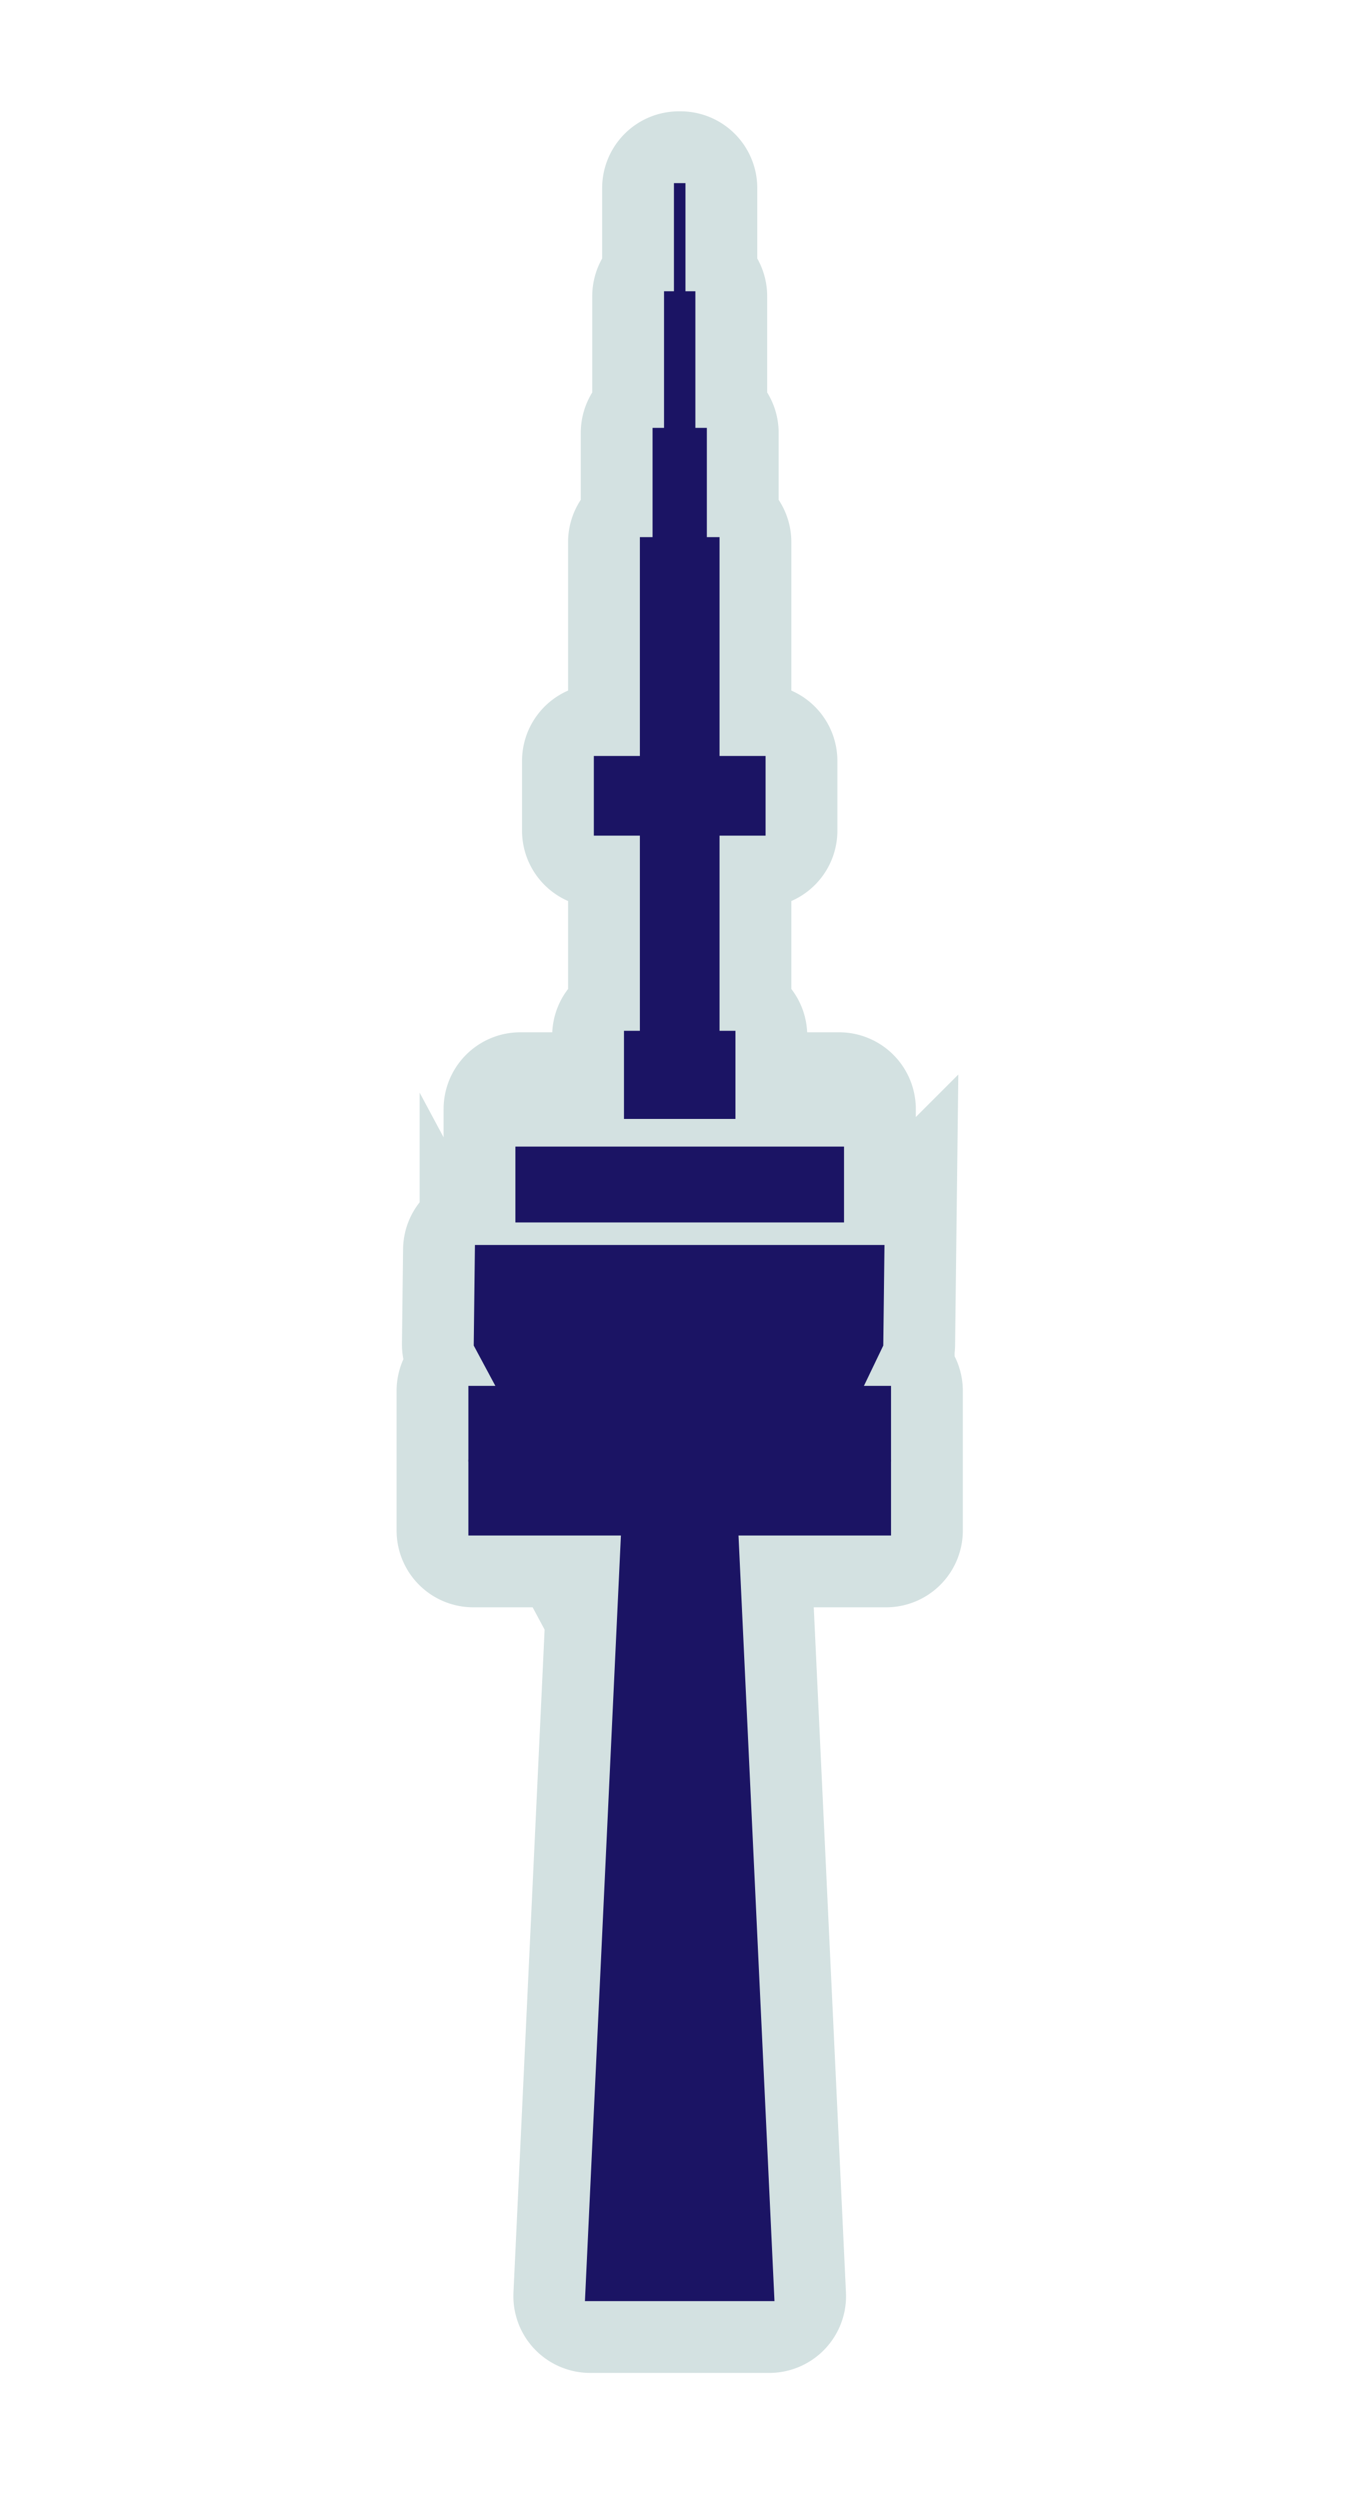
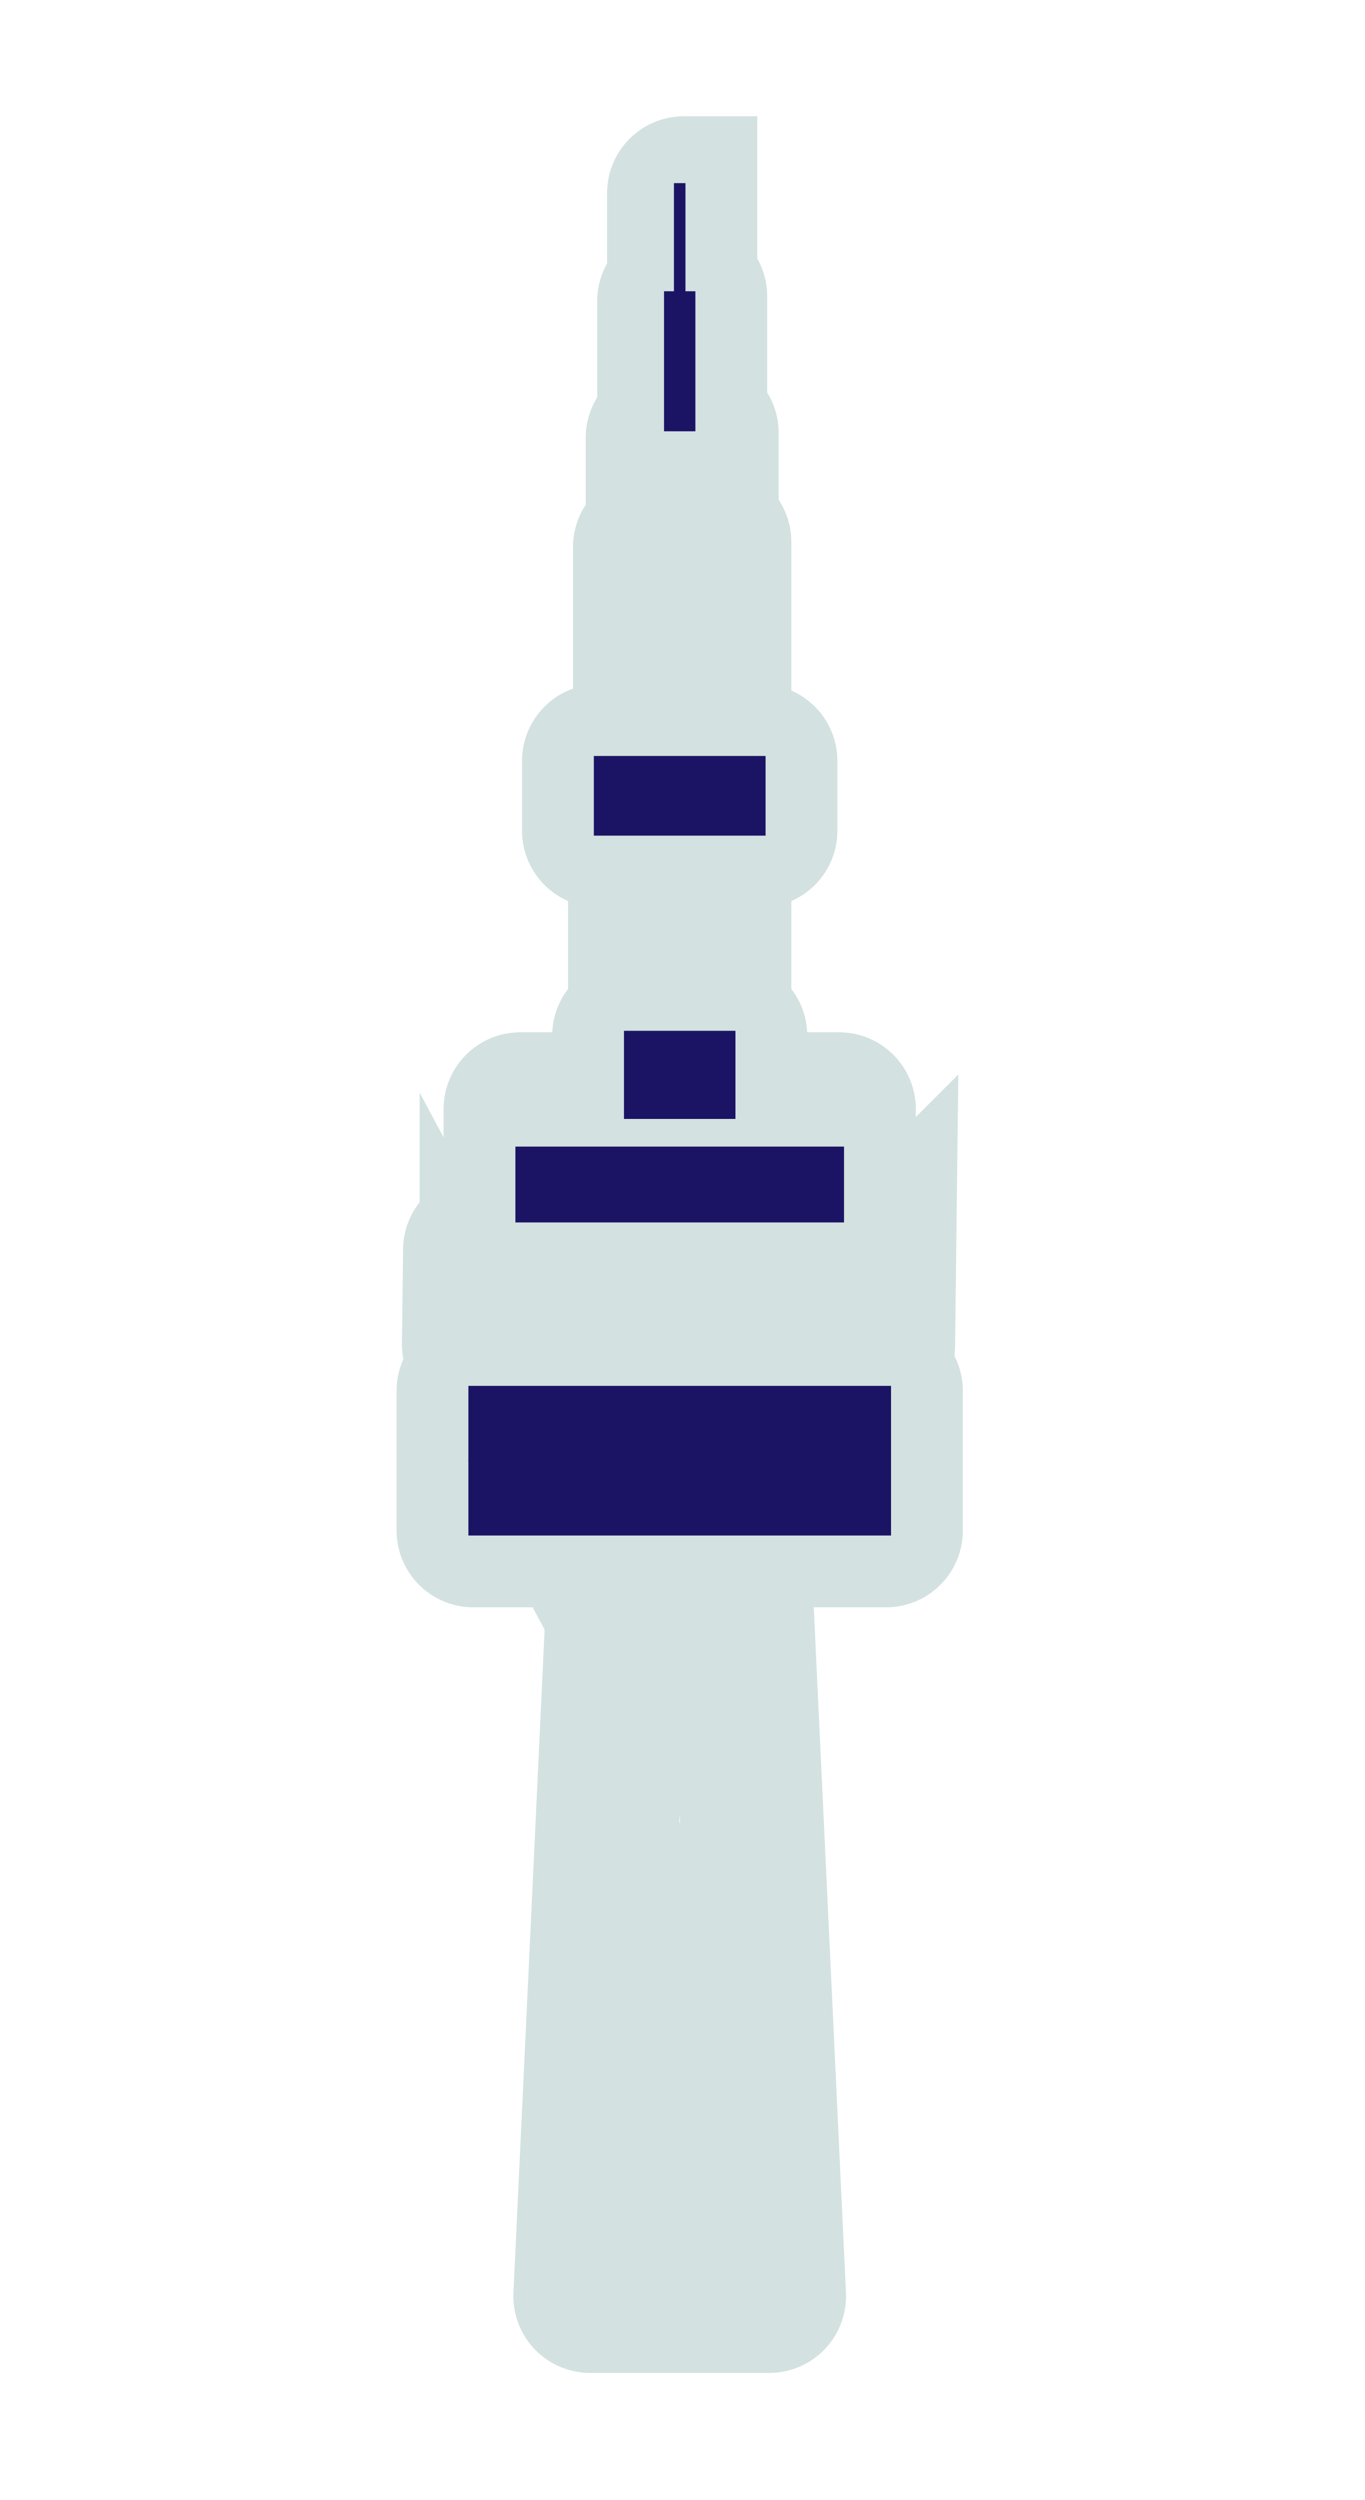
<svg xmlns="http://www.w3.org/2000/svg" viewBox="0 0 760.44 1392.535">
  <g id="cn-tower">
-     <path d="M483.195,767.987l8.617-17.954a2.76,2.76,0,0,0,.272-1.161l.628-52.616a2.76,2.76,0,0,0-2.76-2.793H472.965a2.76,2.76,0,0,1-2.76-2.76V617.752a2.76,2.76,0,0,0-2.76-2.76H412.475a2.76,2.76,0,0,1-2.76-2.76V576.927a2.76,2.76,0,0,0-2.76-2.76h-3.343a2.76,2.76,0,0,1-2.76-2.76V468.218a2.76,2.76,0,0,1,2.76-2.76h20.133a2.76,2.76,0,0,0,2.76-2.76V423.844a2.76,2.76,0,0,0-2.76-2.76H403.612a2.76,2.76,0,0,1-2.76-2.76V301.946a2.76,2.76,0,0,0-2.76-2.76h-1.549a2.76,2.76,0,0,1-2.76-2.76V241.088a2.76,2.76,0,0,0-2.76-2.76h-.871a2.76,2.76,0,0,1-2.76-2.76V164.991a2.76,2.76,0,0,0-2.76-2.76h0a2.76,2.76,0,0,1-2.76-2.76V104.768a2.76,2.76,0,0,0-2.76-2.76h-.894a2.76,2.76,0,0,0-2.76,2.76v54.703a2.76,2.76,0,0,1-2.76,2.76h0a2.76,2.76,0,0,0-2.76,2.76v70.577a2.76,2.76,0,0,1-2.76,2.76h-.871a2.76,2.76,0,0,0-2.76,2.76v55.338a2.76,2.76,0,0,1-2.76,2.76h-1.549a2.76,2.76,0,0,0-2.76,2.76V418.324a2.76,2.76,0,0,1-2.76,2.76H333.585a2.76,2.76,0,0,0-2.76,2.76v38.854a2.76,2.76,0,0,0,2.76,2.76h20.133a2.76,2.76,0,0,1,2.76,2.76V571.407a2.76,2.76,0,0,1-2.76,2.76h-3.343a2.76,2.76,0,0,0-2.76,2.76V612.232a2.76,2.76,0,0,1-2.76,2.76H289.884a2.76,2.76,0,0,0-2.76,2.76v72.95a2.76,2.76,0,0,1-2.76,2.76H267.311a2.76,2.76,0,0,0-2.76,2.727l-.628,52.581a2.76,2.76,0,0,0,.328,1.337l9.53,17.768a2.76,2.76,0,0,1-2.432,4.064h-7.652a2.76,2.76,0,0,0-2.76,2.76v77.828a2.76,2.76,0,0,0,2.76,2.76h79.32a2.76,2.76,0,0,1,2.757,2.89l-19.768,420.663a2.76,2.76,0,0,0,2.757,2.89h99.804a2.76,2.76,0,0,0,2.757-2.89L411.555,858.179a2.76,2.76,0,0,1,2.757-2.89h79.32a2.76,2.76,0,0,0,2.76-2.76V774.701a2.76,2.76,0,0,0-2.76-2.76H485.683A2.76,2.76,0,0,1,483.195,767.987Z" style="fill:none;stroke:#d3e1e1;stroke-miterlimit:10;stroke-width:80px" />
+     <path d="M483.195,767.987l8.617-17.954a2.76,2.76,0,0,0,.272-1.161l.628-52.616a2.76,2.76,0,0,0-2.76-2.793H472.965a2.76,2.76,0,0,1-2.76-2.76V617.752a2.76,2.76,0,0,0-2.76-2.76H412.475a2.76,2.76,0,0,1-2.76-2.76V576.927a2.76,2.76,0,0,0-2.76-2.76h-3.343a2.76,2.76,0,0,1-2.76-2.76V468.218a2.76,2.76,0,0,1,2.76-2.76h20.133a2.76,2.76,0,0,0,2.76-2.76V423.844a2.76,2.76,0,0,0-2.76-2.76H403.612a2.76,2.76,0,0,1-2.76-2.76V301.946a2.76,2.76,0,0,0-2.76-2.76h-1.549a2.76,2.76,0,0,1-2.76-2.76V241.088a2.76,2.76,0,0,0-2.76-2.76h-.871a2.76,2.76,0,0,1-2.76-2.76V164.991a2.76,2.76,0,0,0-2.76-2.76h0a2.76,2.76,0,0,1-2.76-2.76V104.768h-.894a2.76,2.76,0,0,0-2.76,2.76v54.703a2.76,2.76,0,0,1-2.76,2.76h0a2.76,2.76,0,0,0-2.76,2.76v70.577a2.76,2.76,0,0,1-2.76,2.76h-.871a2.76,2.76,0,0,0-2.76,2.76v55.338a2.76,2.76,0,0,1-2.76,2.76h-1.549a2.76,2.76,0,0,0-2.76,2.76V418.324a2.76,2.76,0,0,1-2.76,2.76H333.585a2.76,2.76,0,0,0-2.76,2.76v38.854a2.76,2.76,0,0,0,2.76,2.76h20.133a2.76,2.76,0,0,1,2.76,2.76V571.407a2.76,2.76,0,0,1-2.76,2.76h-3.343a2.76,2.76,0,0,0-2.76,2.76V612.232a2.76,2.76,0,0,1-2.76,2.76H289.884a2.76,2.76,0,0,0-2.76,2.76v72.95a2.76,2.76,0,0,1-2.76,2.76H267.311a2.76,2.76,0,0,0-2.76,2.727l-.628,52.581a2.76,2.76,0,0,0,.328,1.337l9.53,17.768a2.76,2.76,0,0,1-2.432,4.064h-7.652a2.76,2.76,0,0,0-2.76,2.76v77.828a2.76,2.76,0,0,0,2.76,2.76h79.32a2.76,2.76,0,0,1,2.757,2.89l-19.768,420.663a2.76,2.76,0,0,0,2.757,2.89h99.804a2.76,2.76,0,0,0,2.757-2.89L411.555,858.179a2.76,2.76,0,0,1,2.757-2.89h79.32a2.76,2.76,0,0,0,2.76-2.76V774.701a2.76,2.76,0,0,0-2.76-2.76H485.683A2.76,2.76,0,0,1,483.195,767.987Z" style="fill:none;stroke:#d3e1e1;stroke-miterlimit:10;stroke-width:80px" />
    <rect x="276.255" y="633.532" width="198.516" height="199.989" style="fill:#d3e1e1" />
    <rect x="323.187" y="1015.213" width="104.653" height="246.01" style="fill:#d3e1e1" />
    <rect x="375.457" y="102.008" width="6.414" height="61.648" style="fill:#1b1464" />
    <rect x="369.937" y="162.231" width="17.454" height="78.003" style="fill:#1b1464" />
-     <rect x="363.547" y="238.328" width="30.236" height="65.074" style="fill:#1b1464" />
-     <rect x="356.478" y="299.186" width="44.374" height="275.562" style="fill:#1b1464" />
    <rect x="356.478" y="395.431" width="44.374" height="95.679" transform="translate(821.935 64.606) rotate(90)" style="fill:#1b1464" />
    <rect x="354.122" y="567.659" width="49.086" height="62.101" transform="translate(977.374 220.045) rotate(90)" style="fill:#1b1464" />
    <rect x="357.542" y="568.243" width="42.245" height="183.081" transform="translate(1038.448 281.119) rotate(90)" style="fill:#1b1464" />
    <rect x="357.542" y="675.335" width="42.245" height="235.456" transform="translate(1171.728 414.399) rotate(90)" style="fill:#1b1464" />
    <rect x="357.542" y="716.439" width="42.245" height="235.456" transform="translate(1212.832 455.502) rotate(90)" style="fill:#1b1464" />
-     <polygon points="325.869 1281.732 346.113 850.958 411.216 850.958 431.46 1281.732 325.869 1281.732" style="fill:#1b1464" />
-     <polygon points="276.644 773.216 263.915 749.482 264.584 693.462 378.665 693.462 492.745 693.462 492.076 749.482 480.685 773.216 378.665 773.216 276.644 773.216" style="fill:#1b1464" />
  </g>
</svg>